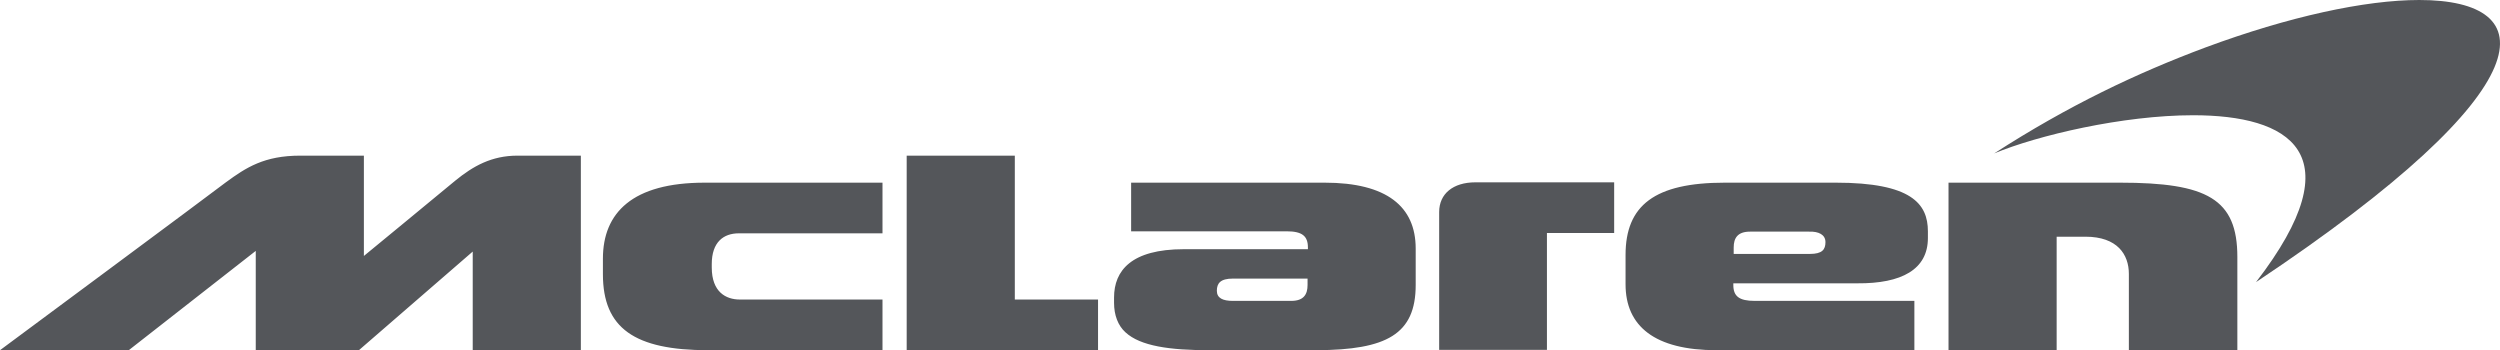
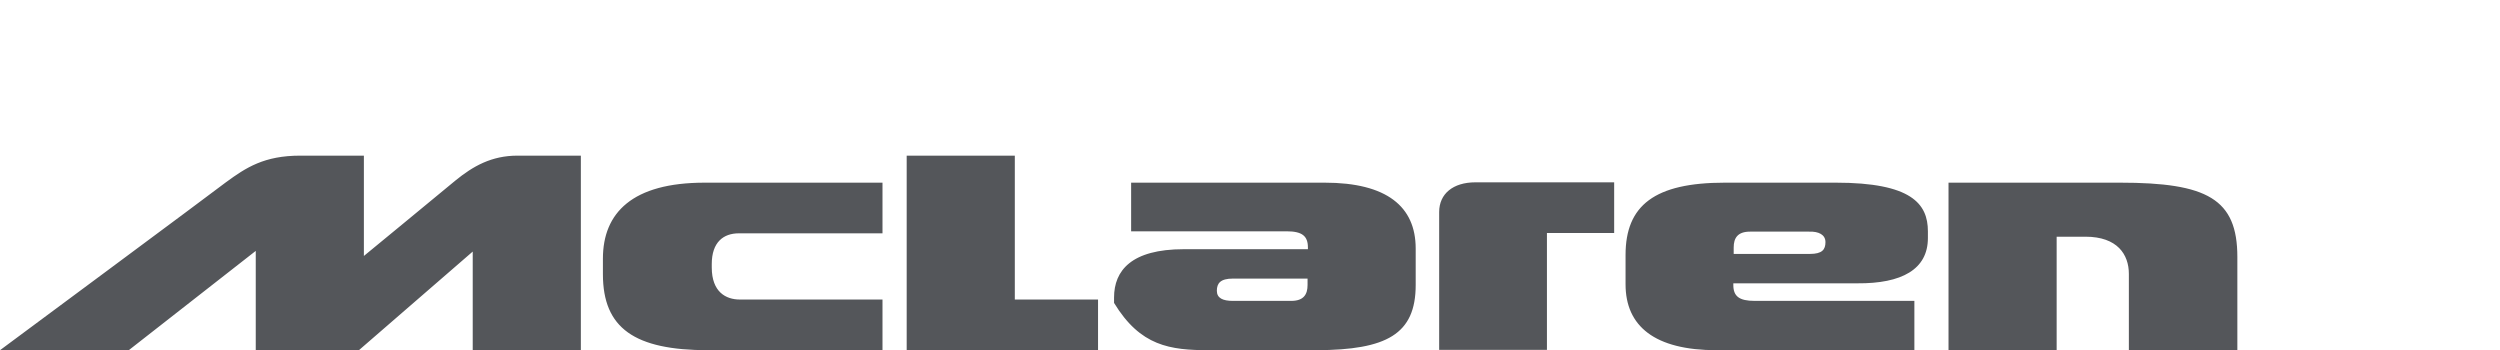
<svg xmlns="http://www.w3.org/2000/svg" width="257px" height="36px" viewBox="0 0 257 36" version="1.1">
  <title>mclaren_group_rgb_logotype</title>
  <desc>Created with Sketch.</desc>
  <defs />
  <g id="Page-1" stroke="none" stroke-width="1" fill="none" fill-rule="evenodd">
    <g id="Option-1-Copy-12" transform="translate(-541, -1126)" fill="#54565A" fill-rule="nonzero">
      <g id="mclaren_group_rgb_logotype" transform="translate(541, 1126)">
-         <path d="M230,36 C230,36 230,29.16 230,26.417 C230,20.444 226.892,18.778 217.933,18.778 C217.86,18.778 200.308,18.778 200.308,18.778 L200.308,36 L211.424,36 L211.424,24.333 C211.424,24.333 213.618,24.333 214.386,24.333 C217.677,24.333 218.847,26.174 218.847,28.153 C218.847,29.194 218.847,36 218.847,36 L230,36 Z M198.188,24.472 C198.188,24.264 198.188,24.021 198.188,23.778 C198.188,20.931 196.469,18.778 188.717,18.778 C186.633,18.778 179.722,18.778 177.308,18.778 C170.105,18.778 167.107,21.104 167.107,26.208 C167.107,27.181 167.107,28.326 167.107,29.229 C167.107,33.535 170.105,36 176.467,36 L196.798,36 L196.798,30.931 L180.38,30.931 C178.771,30.931 178.186,30.444 178.186,29.299 L178.186,29.125 C179.466,29.125 187.876,29.125 190.948,29.125 C195.482,29.16 198.188,27.701 198.188,24.472 Z M187.657,24.889 C187.657,25.653 187.328,26.104 186.048,26.104 L178.223,26.104 L178.223,25.444 C178.223,24.472 178.625,23.812 179.905,23.812 C181.148,23.812 185.975,23.812 185.975,23.812 C186.962,23.778 187.657,24.125 187.657,24.889 Z M158.989,23.951 L165.936,23.951 L165.936,18.743 C165.936,18.743 157.234,18.743 151.676,18.743 C149.372,18.743 147.946,19.924 147.946,21.799 C147.946,22.701 147.946,35.965 147.946,35.965 L159.025,35.965 L159.025,23.951 L158.989,23.951 Z M145.533,29.299 C145.533,28.326 145.533,26.451 145.533,25.549 C145.533,21.243 142.571,18.778 136.172,18.778 L116.28,18.778 L116.28,23.778 L132.259,23.778 C133.868,23.778 134.453,24.264 134.453,25.444 L134.453,25.618 C133.173,25.618 124.763,25.618 121.692,25.618 C116.316,25.618 114.525,27.806 114.525,30.583 C114.525,30.792 114.525,30.896 114.525,31.139 C114.525,32.389 114.927,33.465 115.695,34.16 C117.231,35.583 120.266,36 124.324,36 C126.409,36 132.954,36 135.367,36 C142.534,35.965 145.533,34.368 145.533,29.299 Z M134.417,29.299 C134.417,30.271 134.014,30.931 132.734,30.931 C131.491,30.931 126.738,30.931 126.738,30.931 C125.714,30.931 125.092,30.653 125.092,29.889 C125.092,29.125 125.458,28.639 126.738,28.639 L134.417,28.639 L134.417,29.299 Z M112.879,36 L112.879,30.792 L104.323,30.792 L104.323,16 L93.207,16 L93.207,36 L112.879,36 Z M72.803,36 C75.545,36 90.72,36 90.72,36 L90.72,30.792 C90.72,30.792 77.337,30.792 76.057,30.792 C74.631,30.792 73.169,30.028 73.169,27.493 L73.169,27.146 C73.169,24.889 74.375,23.986 75.948,23.986 C76.642,23.986 86.954,23.986 90.72,23.986 L90.72,18.778 C85.455,18.778 72.474,18.778 72.437,18.778 C65.014,18.778 61.979,21.868 61.979,26.59 L61.979,28.188 C61.979,33.743 65.234,36 72.803,36 Z M48.596,36 L59.712,36 L59.712,16 C59.712,16 56.531,16 53.203,16 C50.534,16 48.633,17.076 46.804,18.569 C44.757,20.271 37.407,26.312 37.407,26.312 L37.407,16 C37.407,16 34.409,16 30.862,16 C27.169,16 25.304,17.215 23.219,18.743 C21.83,19.819 0,36 0,36 L13.237,36 L26.291,25.792 L26.291,36 L36.895,36 L48.596,25.861 L48.596,36 Z" id="Shape" />
-         <path d="M248.701,0 C243.131,0 235.276,1.708 226.743,4.87 C219.638,7.523 212.605,10.866 205,15.772 C209.463,13.919 218.21,11.847 225.458,11.847 C235.241,11.847 242.203,15.663 231.92,29 C262.232,8.794 261.375,0 248.701,0" id="Shape" />
+         <path d="M230,36 C230,36 230,29.16 230,26.417 C230,20.444 226.892,18.778 217.933,18.778 C217.86,18.778 200.308,18.778 200.308,18.778 L200.308,36 L211.424,36 L211.424,24.333 C211.424,24.333 213.618,24.333 214.386,24.333 C217.677,24.333 218.847,26.174 218.847,28.153 C218.847,29.194 218.847,36 218.847,36 L230,36 Z M198.188,24.472 C198.188,24.264 198.188,24.021 198.188,23.778 C198.188,20.931 196.469,18.778 188.717,18.778 C186.633,18.778 179.722,18.778 177.308,18.778 C170.105,18.778 167.107,21.104 167.107,26.208 C167.107,27.181 167.107,28.326 167.107,29.229 C167.107,33.535 170.105,36 176.467,36 L196.798,36 L196.798,30.931 L180.38,30.931 C178.771,30.931 178.186,30.444 178.186,29.299 L178.186,29.125 C179.466,29.125 187.876,29.125 190.948,29.125 C195.482,29.16 198.188,27.701 198.188,24.472 Z M187.657,24.889 C187.657,25.653 187.328,26.104 186.048,26.104 L178.223,26.104 L178.223,25.444 C178.223,24.472 178.625,23.812 179.905,23.812 C181.148,23.812 185.975,23.812 185.975,23.812 C186.962,23.778 187.657,24.125 187.657,24.889 Z M158.989,23.951 L165.936,23.951 L165.936,18.743 C165.936,18.743 157.234,18.743 151.676,18.743 C149.372,18.743 147.946,19.924 147.946,21.799 C147.946,22.701 147.946,35.965 147.946,35.965 L159.025,35.965 L159.025,23.951 L158.989,23.951 Z M145.533,29.299 C145.533,28.326 145.533,26.451 145.533,25.549 C145.533,21.243 142.571,18.778 136.172,18.778 L116.28,18.778 L116.28,23.778 L132.259,23.778 C133.868,23.778 134.453,24.264 134.453,25.444 L134.453,25.618 C133.173,25.618 124.763,25.618 121.692,25.618 C116.316,25.618 114.525,27.806 114.525,30.583 C114.525,30.792 114.525,30.896 114.525,31.139 C117.231,35.583 120.266,36 124.324,36 C126.409,36 132.954,36 135.367,36 C142.534,35.965 145.533,34.368 145.533,29.299 Z M134.417,29.299 C134.417,30.271 134.014,30.931 132.734,30.931 C131.491,30.931 126.738,30.931 126.738,30.931 C125.714,30.931 125.092,30.653 125.092,29.889 C125.092,29.125 125.458,28.639 126.738,28.639 L134.417,28.639 L134.417,29.299 Z M112.879,36 L112.879,30.792 L104.323,30.792 L104.323,16 L93.207,16 L93.207,36 L112.879,36 Z M72.803,36 C75.545,36 90.72,36 90.72,36 L90.72,30.792 C90.72,30.792 77.337,30.792 76.057,30.792 C74.631,30.792 73.169,30.028 73.169,27.493 L73.169,27.146 C73.169,24.889 74.375,23.986 75.948,23.986 C76.642,23.986 86.954,23.986 90.72,23.986 L90.72,18.778 C85.455,18.778 72.474,18.778 72.437,18.778 C65.014,18.778 61.979,21.868 61.979,26.59 L61.979,28.188 C61.979,33.743 65.234,36 72.803,36 Z M48.596,36 L59.712,36 L59.712,16 C59.712,16 56.531,16 53.203,16 C50.534,16 48.633,17.076 46.804,18.569 C44.757,20.271 37.407,26.312 37.407,26.312 L37.407,16 C37.407,16 34.409,16 30.862,16 C27.169,16 25.304,17.215 23.219,18.743 C21.83,19.819 0,36 0,36 L13.237,36 L26.291,25.792 L26.291,36 L36.895,36 L48.596,25.861 L48.596,36 Z" id="Shape" />
      </g>
    </g>
  </g>
</svg>